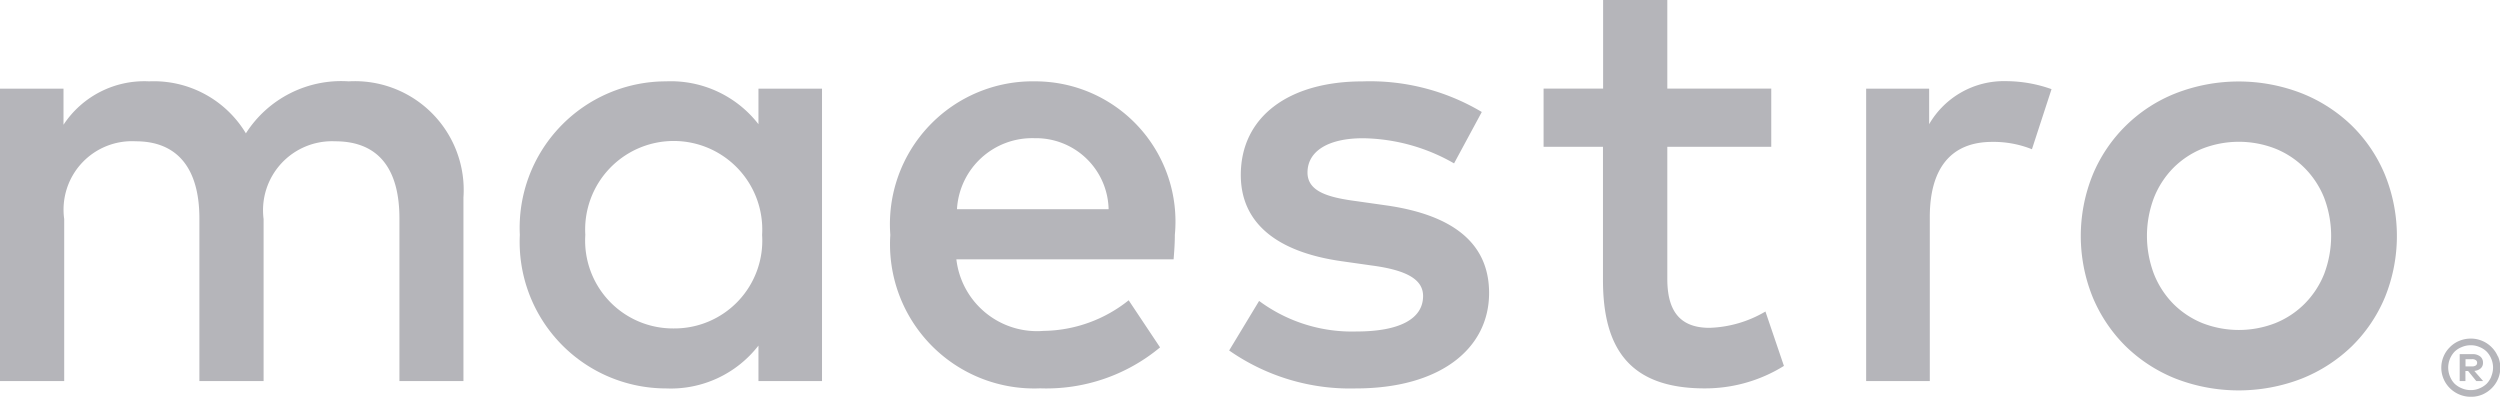
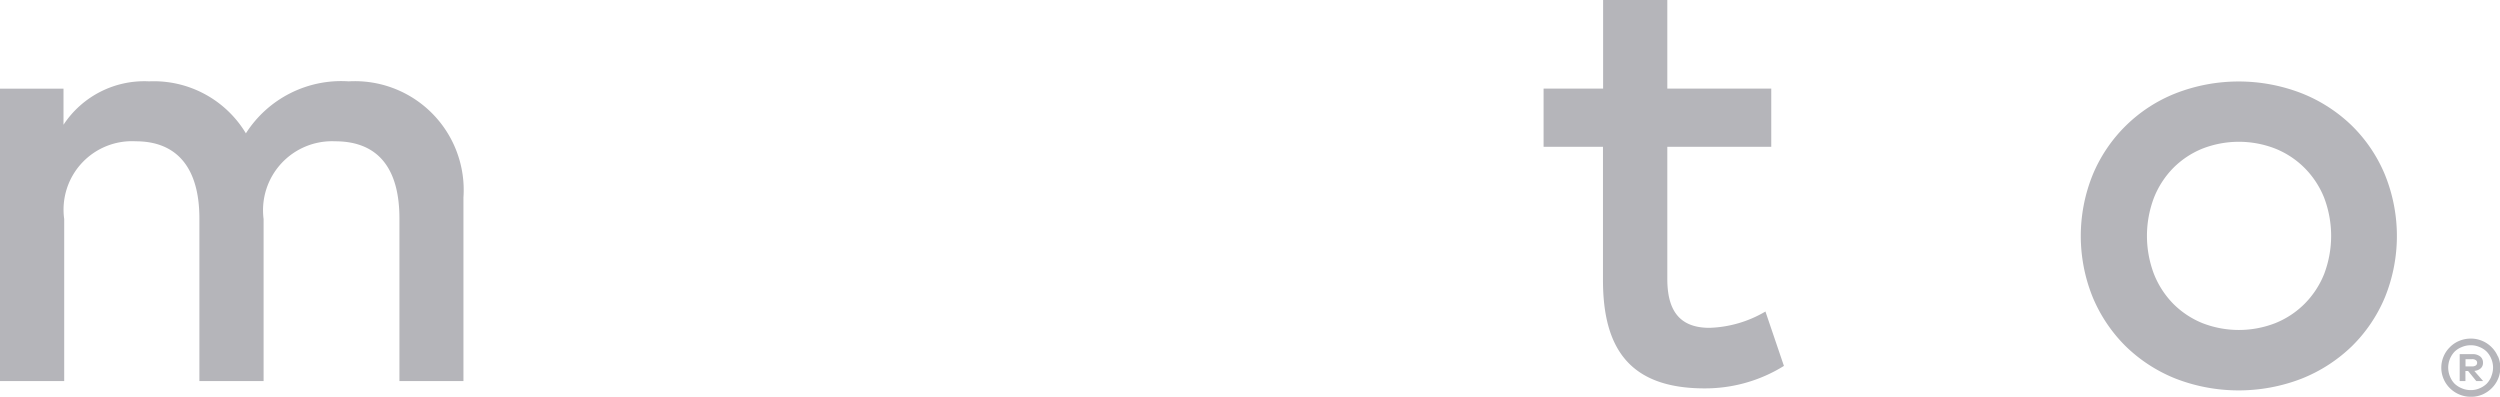
<svg xmlns="http://www.w3.org/2000/svg" width="54.09" height="8.584" viewBox="0 0 54.09 8.584">
  <g id="Maestro_2016_1" transform="translate(-32.773 0.317)">
-     <path id="Path_719" data-name="Path 719" d="M67.116,5.176a2.4,2.4,0,0,0-2-.927,3.169,3.169,0,0,0-3.163,3.322,3.169,3.169,0,0,0,3.163,3.322,2.4,2.4,0,0,0,2-.927v.768h1.375V4.408H67.116ZM65.289,9.595A1.9,1.9,0,0,1,63.37,7.571a1.916,1.916,0,1,1,3.825,0A1.9,1.9,0,0,1,65.289,9.595Z" transform="translate(-17.933 -2.806)" fill="#b5b5ba" />
-     <path id="Path_720" data-name="Path 720" d="M105.176,6.935l-.648-.092c-.6-.079-1.071-.2-1.071-.621,0-.464.45-.742,1.2-.742a4.057,4.057,0,0,1,1.971.544l.6-1.112a4.728,4.728,0,0,0-2.58-.662c-1.6,0-2.634.768-2.634,2.025,0,1.032.768,1.666,2.184,1.866l.648.092c.754.1,1.112.3,1.112.66,0,.491-.5.768-1.442.768A3.374,3.374,0,0,1,102.41,9l-.648,1.072a4.565,4.565,0,0,0,2.74.821c1.825,0,2.884-.86,2.884-2.065C107.386,7.716,106.553,7.135,105.176,6.935Z" transform="translate(-42.395 -2.806)" fill="#b5b5ba" />
    <path id="Path_721" data-name="Path 721" d="M40.317,4.248a2.447,2.447,0,0,0-2.224,1.125A2.324,2.324,0,0,0,36,4.248a2.094,2.094,0,0,0-1.853.939v-.78H32.773v6.326h1.389V7.226a1.48,1.48,0,0,1,1.548-1.681c.913,0,1.377.6,1.377,1.668v3.52h1.389V7.226a1.493,1.493,0,0,1,1.548-1.681c.941,0,1.391.6,1.391,1.668v3.52H42.8V6.763A2.355,2.355,0,0,0,40.317,4.248Z" transform="translate(0 -2.805)" fill="#b5b5ba" />
-     <path id="Path_722" data-name="Path 722" d="M85.892,4.249a3.091,3.091,0,0,0-3.149,3.322,3.119,3.119,0,0,0,3.243,3.32,3.844,3.844,0,0,0,2.593-.886L87.9,8.986a3.008,3.008,0,0,1-1.839.662A1.757,1.757,0,0,1,84.172,8.1h4.7c.014-.173.027-.344.027-.529A3.034,3.034,0,0,0,85.892,4.249ZM84.185,7.015a1.63,1.63,0,0,1,1.681-1.536,1.572,1.572,0,0,1,1.6,1.536Z" transform="translate(-30.707 -2.806)" fill="#b5b5ba" />
    <path id="Path_723" data-name="Path 723" d="M155.429,5.208a3.309,3.309,0,0,0-1.085-.7,3.758,3.758,0,0,0-2.727,0,3.224,3.224,0,0,0-1.794,1.76,3.528,3.528,0,0,0,0,2.654,3.263,3.263,0,0,0,.713,1.059,3.3,3.3,0,0,0,1.08.7,3.779,3.779,0,0,0,2.727,0,3.334,3.334,0,0,0,1.085-.7,3.224,3.224,0,0,0,.716-1.059,3.528,3.528,0,0,0,0-2.654A3.214,3.214,0,0,0,155.429,5.208Zm-.6,3.21a1.926,1.926,0,0,1-.423.644,1.892,1.892,0,0,1-.633.418,2.172,2.172,0,0,1-1.578,0,1.9,1.9,0,0,1-.63-.418,1.939,1.939,0,0,1-.418-.644,2.325,2.325,0,0,1,0-1.651,1.938,1.938,0,0,1,.418-.644,1.894,1.894,0,0,1,.63-.418,2.172,2.172,0,0,1,1.578,0,1.892,1.892,0,0,1,.633.418,1.926,1.926,0,0,1,.423.644,2.325,2.325,0,0,1,0,1.651Z" transform="translate(-71.771 -2.806)" fill="#b5b5ba" />
    <path id="Path_724" data-name="Path 724" d="M123,6.776c-.689,0-.913-.424-.913-1.059V2.859h2.249V1.6h-2.249V-.317h-1.389V1.6H119.41V2.859h1.285V5.743c0,1.469.568,2.343,2.2,2.343A3.228,3.228,0,0,0,124.61,7.6l-.4-1.177A2.535,2.535,0,0,1,123,6.776Z" transform="translate(-53.24)" fill="#b5b5ba" />
-     <path id="Path_725" data-name="Path 725" d="M138.877,5.176V4.408h-1.363v6.326h1.377V7.186c0-1.045.45-1.627,1.35-1.627a2.23,2.23,0,0,1,.86.159l.424-1.3a2.935,2.935,0,0,0-.98-.173A1.868,1.868,0,0,0,138.877,5.176Z" transform="translate(-64.365 -2.806)" fill="#b5b5ba" />
    <path id="Path_726" data-name="Path 726" d="M171.288,19.865a.157.157,0,0,0,.048-.12.166.166,0,0,0-.061-.136.266.266,0,0,0-.173-.05h-.27v.583h.124v-.218h.058l.177.218h.148l-.191-.22A.24.24,0,0,0,171.288,19.865Zm-.33-.041v-.156h.144a.13.13,0,0,1,.077.02.064.064,0,0,1,.03.058.066.066,0,0,1-.03.059.142.142,0,0,1-.077.02h-.144Z" transform="translate(-84.841 -12.214)" fill="#b5b5ba" />
    <path id="Path_727" data-name="Path 727" d="M171,19.075a.616.616,0,0,0-.136-.2.625.625,0,0,0-.2-.135.617.617,0,0,0-.248-.05.639.639,0,0,0-.253.05.609.609,0,0,0-.2.135.616.616,0,0,0-.136.2.62.62,0,0,0,0,.488.626.626,0,0,0,.136.2.645.645,0,0,0,.457.186.617.617,0,0,0,.248-.05.654.654,0,0,0,.2-.136.627.627,0,0,0,.136-.2.62.62,0,0,0,0-.488Zm-.141.435a.487.487,0,0,1-.1.156.5.5,0,0,1-.155.1.46.46,0,0,1-.189.038.479.479,0,0,1-.192-.038.494.494,0,0,1-.158-.1.46.46,0,0,1-.1-.156.5.5,0,0,1,.1-.538.466.466,0,0,1,.158-.1.479.479,0,0,1,.192-.038.459.459,0,0,1,.189.038.468.468,0,0,1,.155.1.5.5,0,0,1,.1.156.5.5,0,0,1,.038.191A.507.507,0,0,1,170.857,19.51Z" transform="translate(-84.184 -11.681)" fill="#b5b5ba" />
  </g>
</svg>